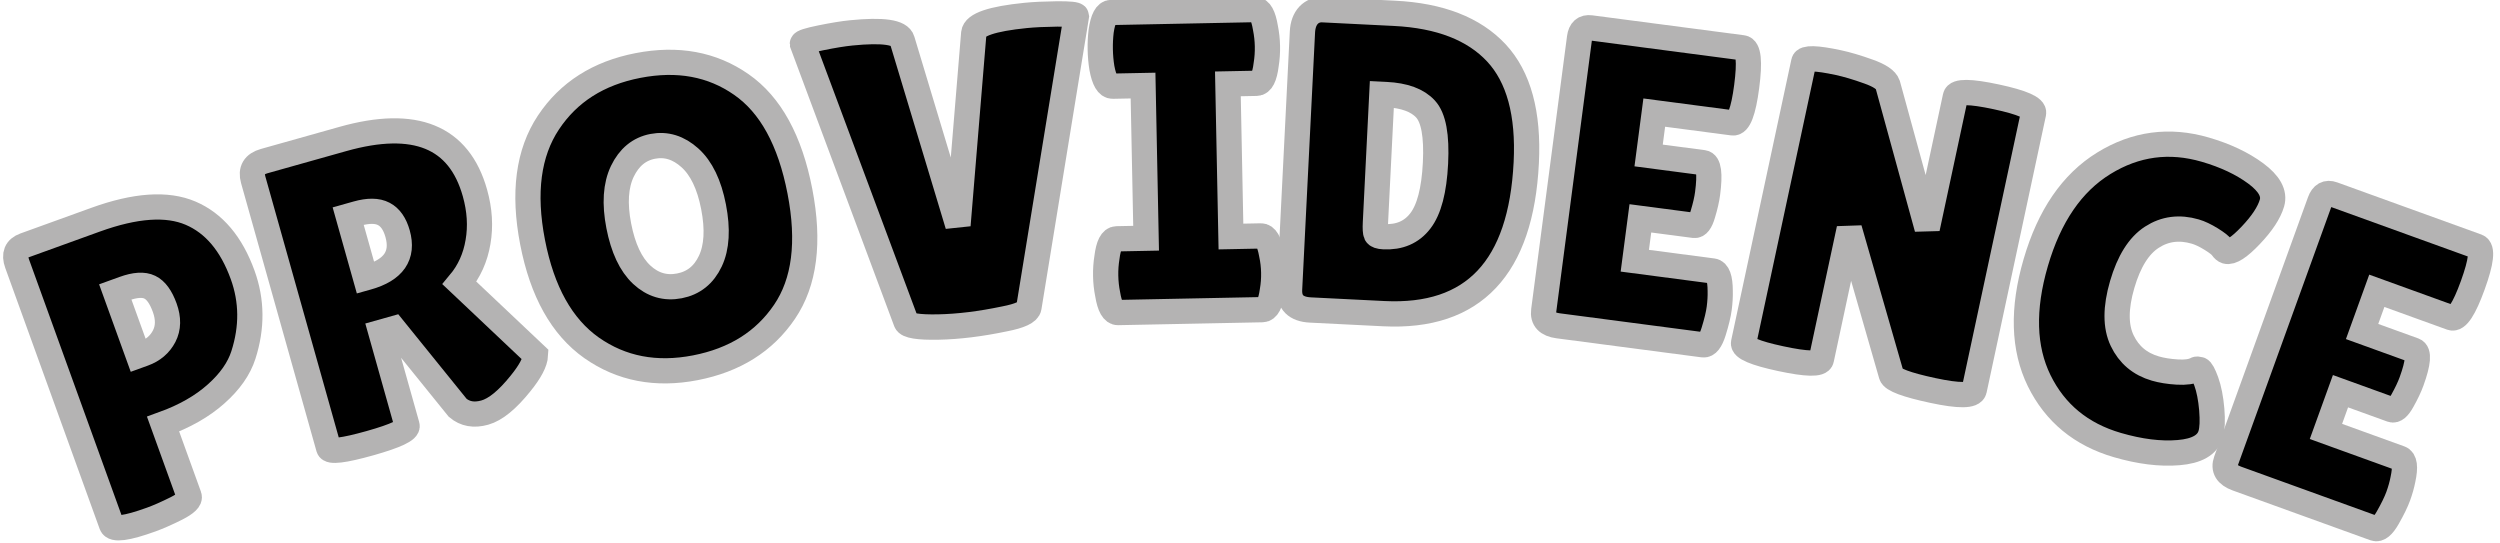
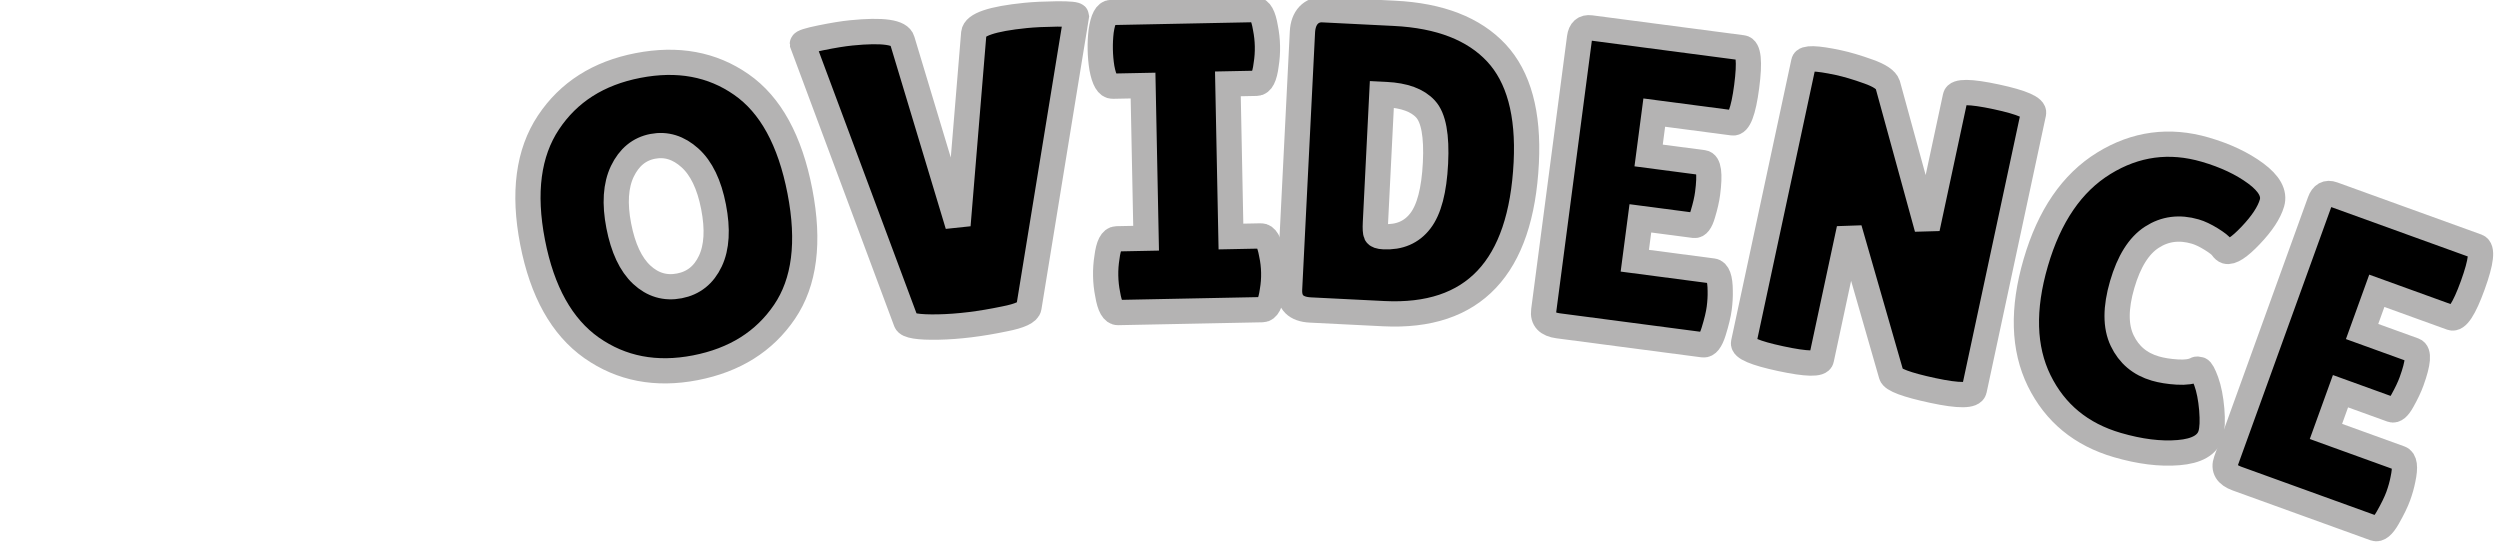
<svg xmlns="http://www.w3.org/2000/svg" version="1.1" width="198" height="43" viewBox="0 0 198 43" xml:space="preserve">
  <desc>Created with Fabric.js 5.3.0</desc>
  <defs>
</defs>
  <g transform="matrix(1 0 0 1 99 21.5)">
    <g style="">
      <g transform="matrix(0.94 -0.34 0.34 0.94 -86.23 6.69)">
-         <path style="stroke: rgb(180,179,179); stroke-width: 2; stroke-dasharray: none; stroke-linecap: butt; stroke-dashoffset: 0; stroke-linejoin: miter; stroke-miterlimit: 4; fill: rgb(0,0,0); fill-rule: nonzero; opacity: 1;" paint-order="stroke" transform=" translate(-9.81, 11.85)" d="M 4.65 0.07 L 4.65 0.07 Q 1.56 0.07 1.56 -0.61 L 1.56 -0.61 L 1.56 -22.61 Q 1.56 -23.77 2.61 -23.77 L 2.61 -23.77 L 8.59 -23.77 Q 13.62 -23.77 15.84 -21.7 Q 18.06 -19.63 18.06 -15.69 L 18.06 -15.69 Q 18.06 -12.43 15.96 -9.71 L 15.96 -9.71 Q 14.91 -8.35 12.87 -7.54 Q 10.83 -6.72 8.11 -6.72 L 8.11 -6.72 L 8.11 -0.65 Q 8.11 -0.24 6.84 -0.08 Q 5.57 0.07 4.65 0.07 Z M 8.83 -17.86 L 8.11 -17.86 L 8.11 -12.49 L 8.56 -12.49 Q 9.74 -12.49 10.56 -13.24 Q 11.37 -13.99 11.37 -15.35 Q 11.37 -16.71 10.81 -17.28 Q 10.25 -17.86 8.83 -17.86 L 8.83 -17.86 Z" stroke-linecap="round" />
-       </g>
+         </g>
      <g transform="matrix(0.96 -0.27 0.27 0.96 -67.48 0.69)">
-         <path style="stroke: rgb(180,179,179); stroke-width: 2; stroke-dasharray: none; stroke-linecap: butt; stroke-dashoffset: 0; stroke-linejoin: miter; stroke-miterlimit: 4; fill: rgb(0,0,0); fill-rule: nonzero; opacity: 1;" paint-order="stroke" transform=" translate(-10.61, 11.79)" d="M 8.18 -8.18 L 8.18 -0.48 Q 8.18 0.07 4.96 0.07 L 4.96 0.07 Q 1.7 0.07 1.7 -0.44 L 1.7 -0.44 L 1.7 -22.58 Q 1.7 -23.77 2.95 -23.77 L 2.95 -23.77 L 9.44 -23.77 Q 18.37 -23.77 18.37 -16.81 L 18.37 -16.81 Q 18.37 -14.7 17.55 -12.99 Q 16.74 -11.27 15.25 -10.25 L 15.25 -10.25 L 19.52 -3.12 Q 19.25 -2.31 17.76 -1.26 L 17.76 -1.26 Q 15.72 0.2 14.4 0.2 Q 13.07 0.2 12.43 -0.75 L 12.43 -0.75 L 9.24 -8.18 L 8.18 -8.18 Z M 8.9 -17.76 L 8.18 -17.76 L 8.18 -12.66 L 8.35 -12.66 Q 11.58 -12.66 11.58 -15.35 L 11.58 -15.35 Q 11.58 -16.57 10.95 -17.16 Q 10.32 -17.76 8.9 -17.76 L 8.9 -17.76 Z" stroke-linecap="round" />
-       </g>
+         </g>
      <g transform="matrix(0.98 -0.19 0.19 0.98 -46.24 -4.34)">
        <path style="stroke: rgb(180,179,179); stroke-width: 2; stroke-dasharray: none; stroke-linecap: butt; stroke-dashoffset: 0; stroke-linejoin: miter; stroke-miterlimit: 4; fill: rgb(0,0,0); fill-rule: nonzero; opacity: 1;" paint-order="stroke" transform=" translate(-11.81, 11.87)" d="M 11.8 0.34 Q 7.03 0.34 4.02 -2.78 Q 1.02 -5.91 1.02 -11.9 Q 1.02 -17.89 4.06 -20.98 Q 7.1 -24.07 11.9 -24.07 Q 16.71 -24.07 19.66 -21.03 Q 22.61 -18 22.61 -11.83 Q 22.61 -5.67 19.59 -2.67 Q 16.57 0.34 11.8 0.34 Z M 11.82 -17.55 Q 10.19 -17.55 9.08 -16.06 Q 7.98 -14.57 7.98 -11.87 Q 7.98 -9.17 9.03 -7.72 Q 10.08 -6.28 11.8 -6.28 Q 13.51 -6.28 14.58 -7.74 Q 15.65 -9.2 15.65 -11.92 Q 15.65 -14.63 14.55 -16.09 Q 13.45 -17.55 11.82 -17.55 Z" stroke-linecap="round" />
      </g>
      <g transform="matrix(1 -0.1 0.1 1 -23.45 -7.65)">
        <path style="stroke: rgb(180,179,179); stroke-width: 2; stroke-dasharray: none; stroke-linecap: butt; stroke-dashoffset: 0; stroke-linejoin: miter; stroke-miterlimit: 4; fill: rgb(0,0,0); fill-rule: nonzero; opacity: 1;" paint-order="stroke" transform=" translate(-11.22, 11.86)" d="M 6.32 -0.71 L 0.37 -23.33 Q 0.37 -23.5 1.85 -23.65 Q 3.33 -23.8 4.28 -23.8 L 4.28 -23.8 Q 8.05 -23.8 8.22 -22.82 L 8.22 -22.82 L 11.14 -7.88 L 13.89 -22.82 Q 14.09 -23.8 18.1 -23.8 L 18.1 -23.8 Q 19.08 -23.8 20.58 -23.67 Q 22.07 -23.53 22.07 -23.36 L 22.07 -23.36 L 16.06 -0.88 Q 15.92 -0.34 14.06 -0.17 L 14.06 -0.17 Q 11.17 0.14 8.81 -0.05 Q 6.45 -0.24 6.32 -0.71 L 6.32 -0.71 Z" stroke-linecap="round" />
      </g>
      <g transform="matrix(1 -0.02 0.02 1 -4.99 -8.74)">
        <path style="stroke: rgb(180,179,179); stroke-width: 2; stroke-dasharray: none; stroke-linecap: butt; stroke-dashoffset: 0; stroke-linejoin: miter; stroke-miterlimit: 4; fill: rgb(0,0,0); fill-rule: nonzero; opacity: 1;" paint-order="stroke" transform=" translate(-7.3, 11.88)" d="M 1.6 -5.84 L 3.94 -5.84 L 3.94 -17.93 L 1.53 -17.93 Q 0.95 -17.93 0.71 -19.39 L 0.71 -19.39 Q 0.61 -20.1 0.61 -20.85 Q 0.61 -21.59 0.71 -22.31 L 0.71 -22.31 Q 0.95 -23.77 1.53 -23.77 L 1.53 -23.77 L 12.94 -23.77 Q 13.51 -23.77 13.72 -22.31 L 13.72 -22.31 Q 13.85 -21.59 13.85 -20.85 Q 13.85 -20.1 13.72 -19.39 L 13.72 -19.39 Q 13.51 -17.93 12.94 -17.93 L 12.94 -17.93 L 10.66 -17.93 L 10.66 -5.84 L 13.04 -5.84 Q 13.62 -5.84 13.85 -4.38 L 13.85 -4.38 Q 13.99 -3.67 13.99 -2.92 Q 13.99 -2.17 13.85 -1.46 L 13.85 -1.46 Q 13.62 0 13.04 0 L 13.04 0 L 1.6 0 Q 1.02 0 0.81 -1.46 L 0.81 -1.46 Q 0.68 -2.17 0.68 -2.92 Q 0.68 -3.67 0.81 -4.38 L 0.81 -4.38 Q 1.02 -5.84 1.6 -5.84 L 1.6 -5.84 Z" stroke-linecap="round" />
      </g>
      <g transform="matrix(1 0.05 -0.05 1 12.75 -8.46)">
        <path style="stroke: rgb(180,179,179); stroke-width: 2; stroke-dasharray: none; stroke-linecap: butt; stroke-dashoffset: 0; stroke-linejoin: miter; stroke-miterlimit: 4; fill: rgb(0,0,0); fill-rule: nonzero; opacity: 1;" paint-order="stroke" transform=" translate(-10.8, 11.88)" d="M 1.7 -1.56 L 1.7 -1.56 L 1.7 -21.93 Q 1.7 -22.78 2.12 -23.28 Q 2.55 -23.77 3.23 -23.77 L 3.23 -23.77 L 8.9 -23.77 Q 14.29 -23.77 17.1 -21.05 Q 19.9 -18.33 19.9 -12.49 L 19.9 -12.49 Q 19.9 0 9.24 0 L 9.24 0 L 3.43 0 Q 1.7 0 1.7 -1.56 Z M 8.56 -17.32 L 8.22 -17.32 L 8.22 -7.16 Q 8.22 -6.45 8.32 -6.26 Q 8.42 -6.08 8.93 -6.08 L 8.93 -6.08 Q 10.8 -6.08 11.76 -7.47 Q 12.73 -8.86 12.73 -12.1 Q 12.73 -15.35 11.73 -16.33 Q 10.73 -17.32 8.56 -17.32 L 8.56 -17.32 Z" stroke-linecap="round" />
      </g>
      <g transform="matrix(0.99 0.13 -0.13 0.99 31.49 -6.73)">
        <path style="stroke: rgb(180,179,179); stroke-width: 2; stroke-dasharray: none; stroke-linecap: butt; stroke-dashoffset: 0; stroke-linejoin: miter; stroke-miterlimit: 4; fill: rgb(0,0,0); fill-rule: nonzero; opacity: 1;" paint-order="stroke" transform=" translate(-8.59, 11.88)" d="M 8.35 -14.33 L 12.73 -14.33 Q 13.38 -14.33 13.38 -11.95 L 13.38 -11.95 Q 13.38 -11.24 13.22 -10.27 Q 13.07 -9.3 12.66 -9.3 L 12.66 -9.3 L 8.35 -9.3 L 8.35 -5.91 L 14.6 -5.91 Q 15.18 -5.91 15.38 -4.41 L 15.38 -4.41 Q 15.48 -3.77 15.48 -3.04 Q 15.48 -2.31 15.28 -1.15 Q 15.08 0 14.6 0 L 14.6 0 L 2.99 0 Q 1.7 0 1.7 -1.05 L 1.7 -1.05 L 1.7 -22.88 Q 1.7 -23.77 2.48 -23.77 L 2.48 -23.77 L 14.63 -23.77 Q 15.35 -23.77 15.35 -20.76 Q 15.35 -17.76 14.63 -17.76 L 14.63 -17.76 L 8.35 -17.76 L 8.35 -14.33 Z" stroke-linecap="round" />
      </g>
      <g transform="matrix(0.98 0.21 -0.21 0.98 50.58 -3.47)">
        <path style="stroke: rgb(180,179,179); stroke-width: 2; stroke-dasharray: none; stroke-linecap: butt; stroke-dashoffset: 0; stroke-linejoin: miter; stroke-miterlimit: 4; fill: rgb(0,0,0); fill-rule: nonzero; opacity: 1;" paint-order="stroke" transform=" translate(-11, 11.88)" d="M 20.3 -23.12 L 20.3 -0.75 Q 20.3 -0.03 17.11 -0.03 Q 13.92 -0.03 13.65 -0.54 L 13.65 -0.54 L 7.98 -11.14 L 7.98 -0.58 Q 7.98 0.03 4.84 0.03 Q 1.7 0.03 1.7 -0.58 L 1.7 -0.58 L 1.7 -23.29 Q 1.7 -23.8 4.38 -23.8 L 4.38 -23.8 Q 5.43 -23.8 6.84 -23.61 Q 8.25 -23.43 8.56 -22.92 L 8.56 -22.92 L 13.99 -12.46 L 13.99 -23.12 Q 13.99 -23.77 17.15 -23.77 Q 20.3 -23.77 20.3 -23.12 L 20.3 -23.12 Z" stroke-linecap="round" />
      </g>
      <g transform="matrix(0.96 0.28 -0.28 0.96 70.48 1.55)">
        <path style="stroke: rgb(180,179,179); stroke-width: 2; stroke-dasharray: none; stroke-linecap: butt; stroke-dashoffset: 0; stroke-linejoin: miter; stroke-miterlimit: 4; fill: rgb(0,0,0); fill-rule: nonzero; opacity: 1;" paint-order="stroke" transform=" translate(-9.57, 11.87)" d="M 11.41 -24.07 Q 13.89 -24.07 15.77 -23.38 Q 17.66 -22.68 17.66 -21.49 Q 17.66 -20.3 16.76 -18.56 Q 15.86 -16.81 15.25 -16.81 L 15.25 -16.81 Q 15.08 -16.81 14.85 -16.99 Q 14.63 -17.18 13.84 -17.4 Q 13.04 -17.62 12.46 -17.62 L 12.46 -17.62 Q 10.49 -17.62 9.29 -16.23 Q 8.08 -14.84 8.08 -11.97 Q 8.08 -9.1 9.32 -7.71 Q 10.56 -6.32 12.46 -6.32 L 12.46 -6.32 Q 13.24 -6.32 14.21 -6.54 Q 15.18 -6.76 15.58 -7.16 L 15.58 -7.16 Q 15.65 -7.23 15.86 -7.23 Q 16.06 -7.23 16.62 -6.47 Q 17.18 -5.7 17.66 -4.46 Q 18.13 -3.23 18.13 -2.55 L 18.13 -2.55 Q 18.13 -1.22 16.09 -0.44 Q 14.06 0.34 11.27 0.34 L 11.27 0.34 Q 6.79 0.34 3.9 -2.82 Q 1.02 -5.98 1.02 -11.73 Q 1.02 -17.49 3.99 -20.78 Q 6.96 -24.07 11.41 -24.07 L 11.41 -24.07 Z" stroke-linecap="round" />
      </g>
      <g transform="matrix(0.94 0.34 -0.34 0.94 87.47 7.14)">
        <path style="stroke: rgb(180,179,179); stroke-width: 2; stroke-dasharray: none; stroke-linecap: butt; stroke-dashoffset: 0; stroke-linejoin: miter; stroke-miterlimit: 4; fill: rgb(0,0,0); fill-rule: nonzero; opacity: 1;" paint-order="stroke" transform=" translate(-8.59, 11.88)" d="M 8.35 -14.33 L 12.73 -14.33 Q 13.38 -14.33 13.38 -11.95 L 13.38 -11.95 Q 13.38 -11.24 13.22 -10.27 Q 13.07 -9.3 12.66 -9.3 L 12.66 -9.3 L 8.35 -9.3 L 8.35 -5.91 L 14.6 -5.91 Q 15.18 -5.91 15.38 -4.41 L 15.38 -4.41 Q 15.48 -3.77 15.48 -3.04 Q 15.48 -2.31 15.28 -1.15 Q 15.08 0 14.6 0 L 14.6 0 L 2.99 0 Q 1.7 0 1.7 -1.05 L 1.7 -1.05 L 1.7 -22.88 Q 1.7 -23.77 2.48 -23.77 L 2.48 -23.77 L 14.63 -23.77 Q 15.35 -23.77 15.35 -20.76 Q 15.35 -17.76 14.63 -17.76 L 14.63 -17.76 L 8.35 -17.76 L 8.35 -14.33 Z" stroke-linecap="round" />
      </g>
    </g>
  </g>
</svg>